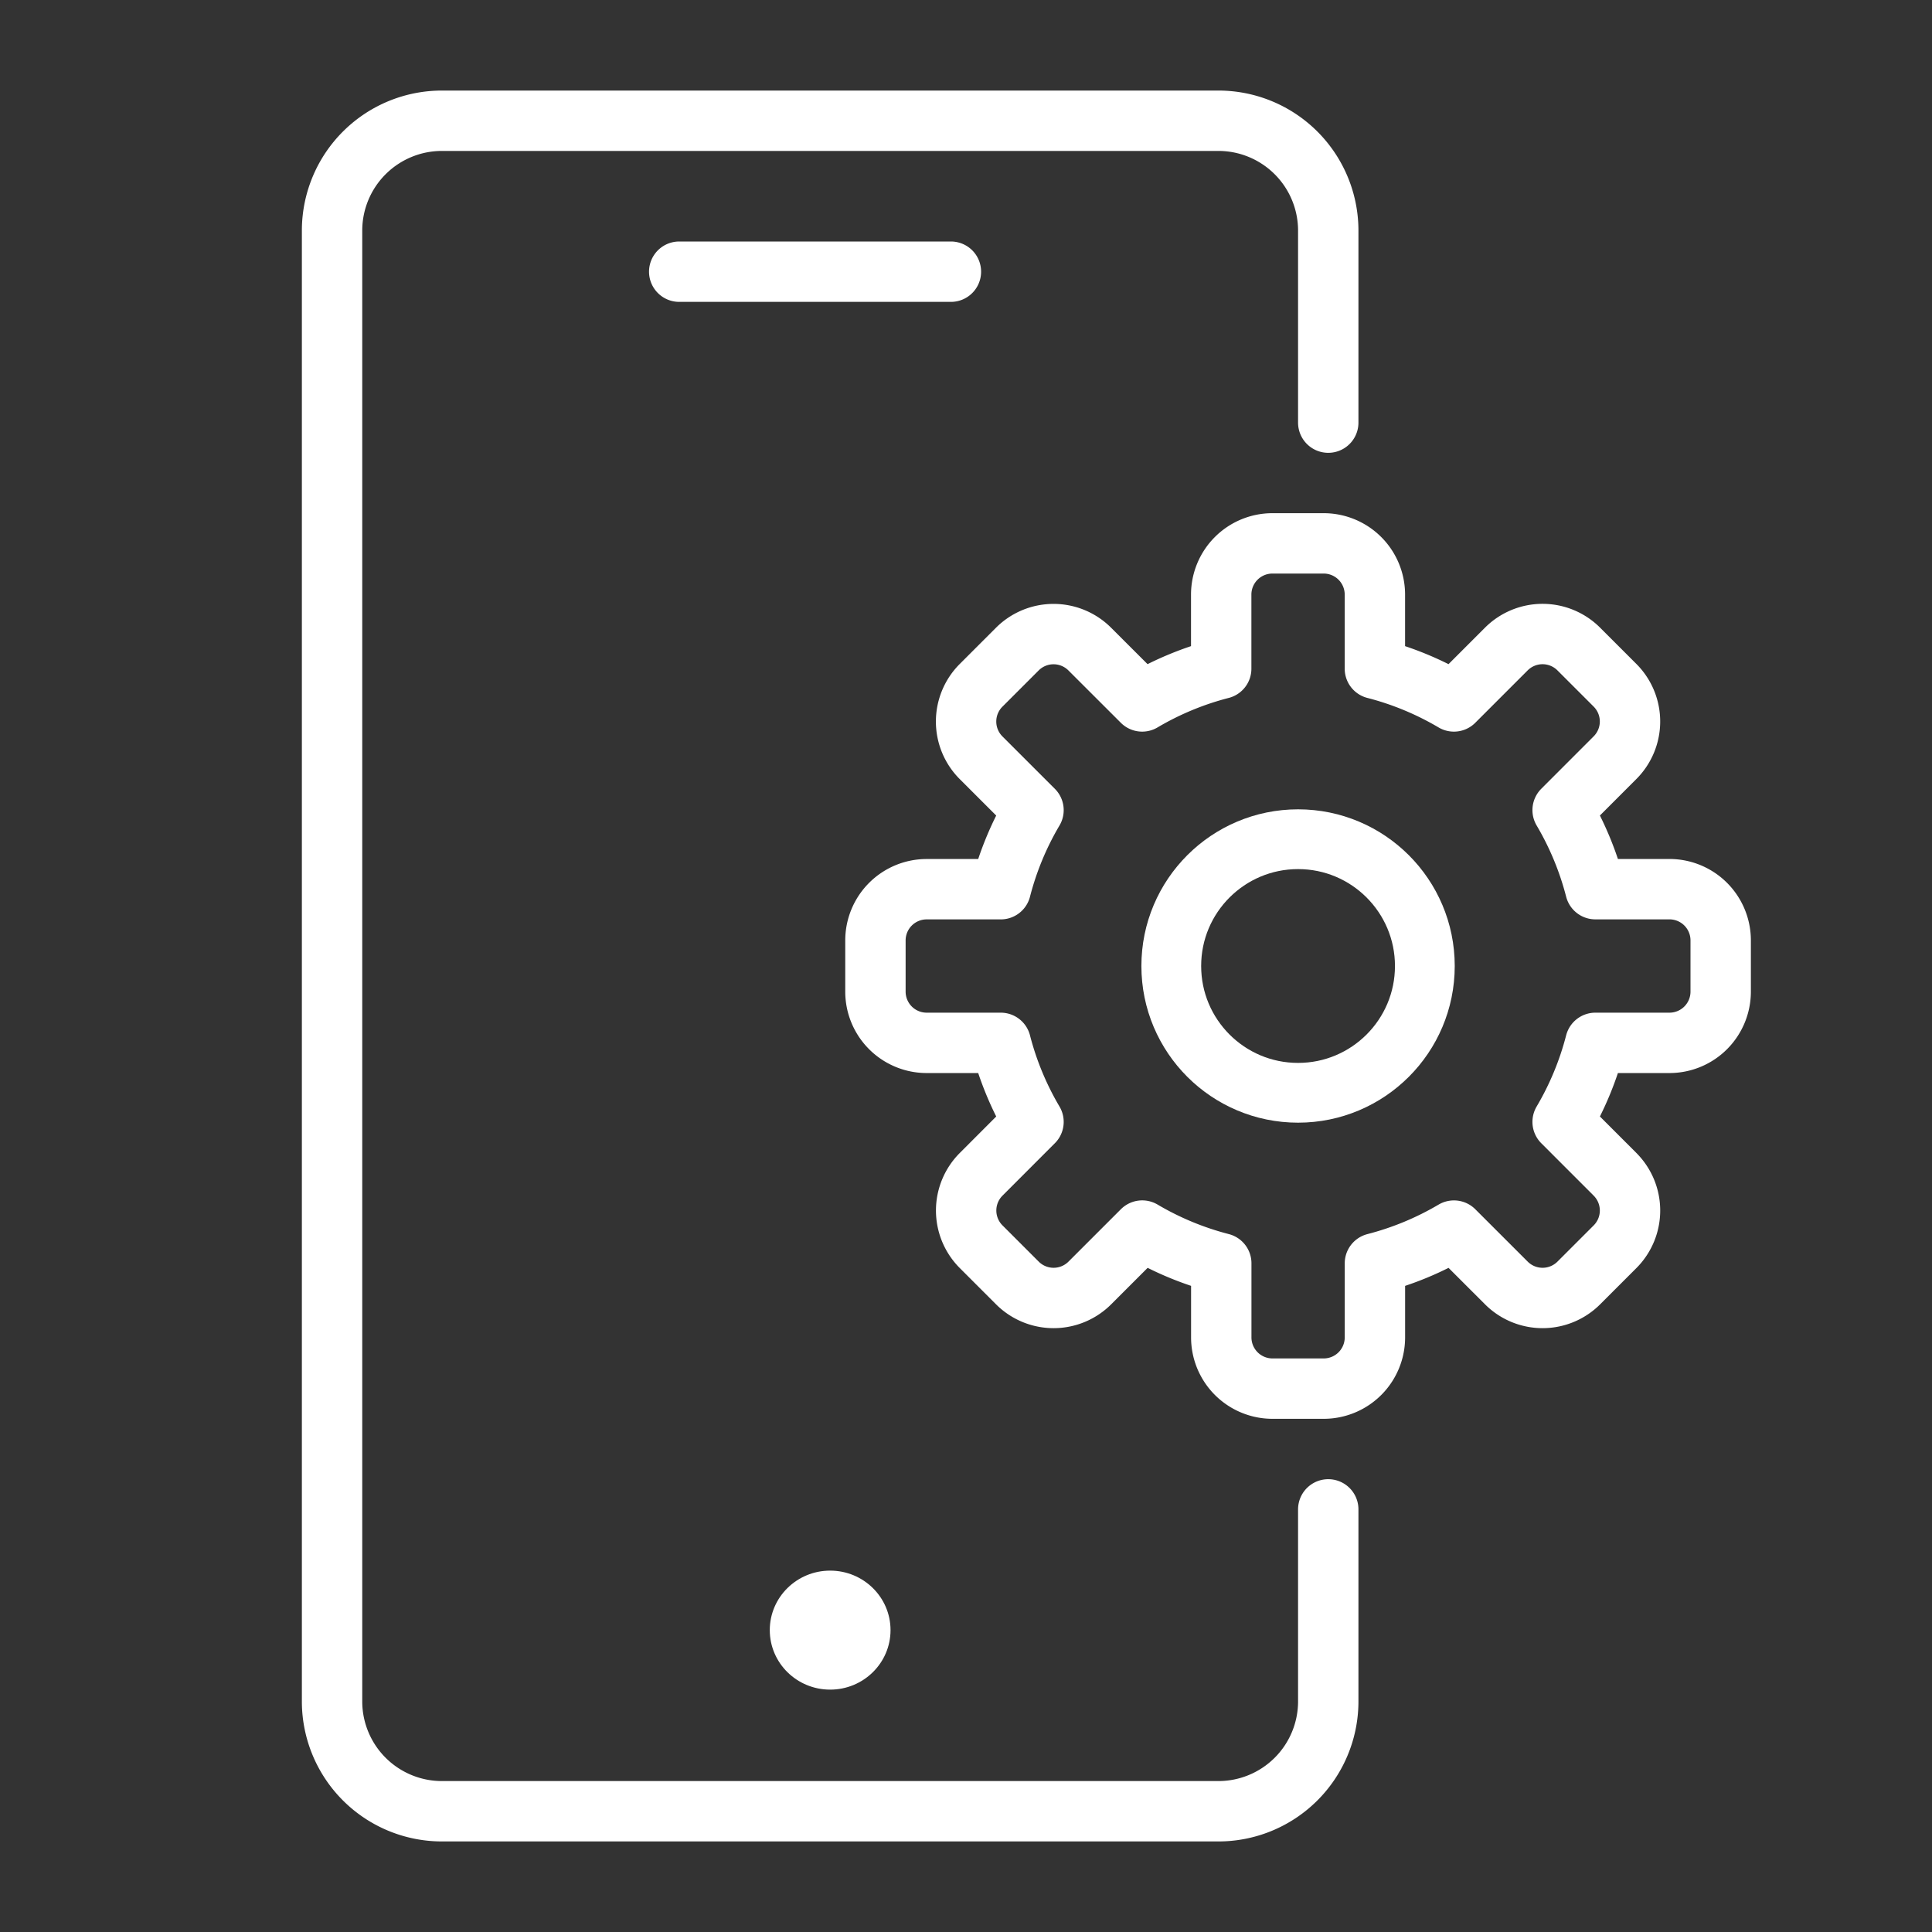
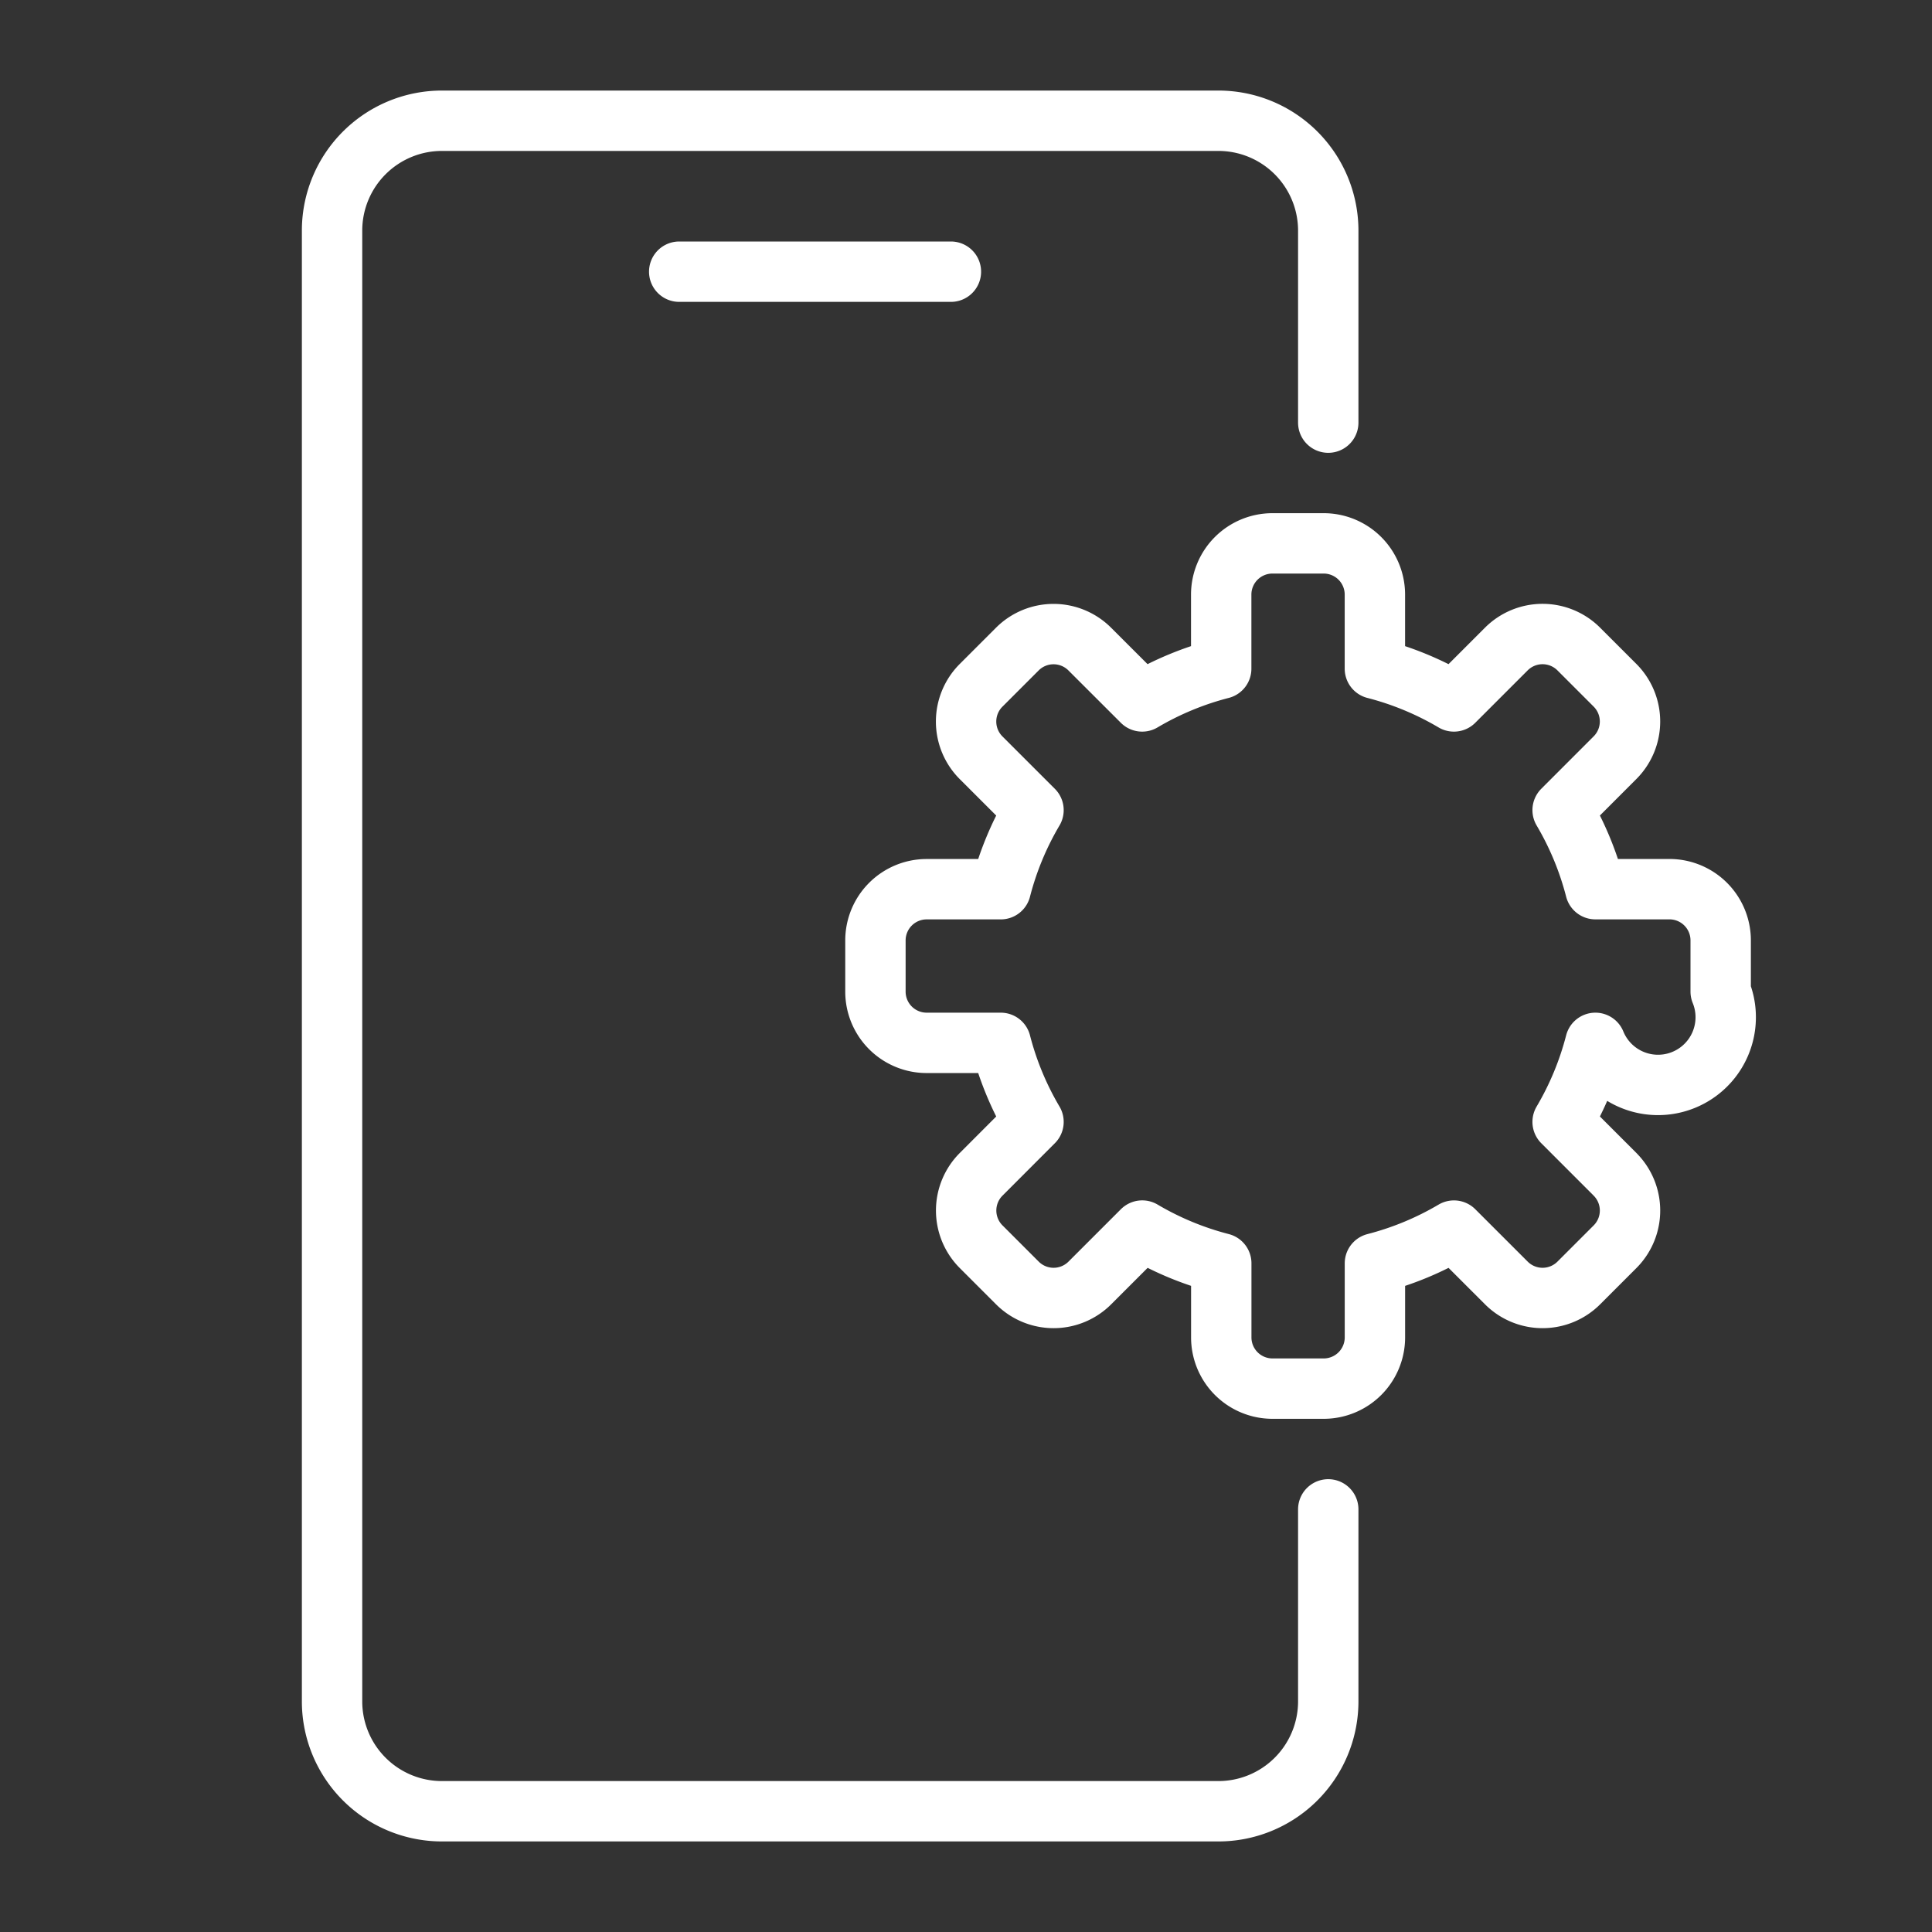
<svg xmlns="http://www.w3.org/2000/svg" viewBox="0 0 64 64">
  <rect x="0" y="0" width="64" height="64" fill="#333333" stroke="none" />
-   <circle cx="43" cy="32" r="4.2" fill="none" stroke="#fff" stroke-linecap="round" stroke-linejoin="round" stroke-width="1.98" />
-   <path d="M53.5 38.9l-1.736-1.736a10.106 10.106 0 001.085-2.618h2.454A1.697 1.697 0 0057 32.849v-1.697a1.697 1.697 0 00-1.697-1.697h-2.454a10.106 10.106 0 00-1.085-2.619l1.735-1.736a1.697 1.697 0 000-2.4l-1.2-1.2a1.697 1.697 0 00-2.4 0l-1.736 1.736a10.106 10.106 0 00-2.618-1.085v-2.454A1.697 1.697 0 0043.848 18h-1.696a1.697 1.697 0 00-1.698 1.697v2.454a10.106 10.106 0 00-2.618 1.085L36.1 21.502a1.697 1.697 0 00-2.4 0l-1.2 1.2a1.697 1.697 0 000 2.4l1.736 1.735a10.106 10.106 0 00-1.085 2.619h-2.454A1.697 1.697 0 0029 31.152v1.696a1.697 1.697 0 001.697 1.698h2.454a10.106 10.106 0 001.085 2.618L32.502 38.9a1.697 1.697 0 000 2.4l1.2 1.2a1.697 1.697 0 002.4 0l1.736-1.736a10.106 10.106 0 002.618 1.085v2.454A1.697 1.697 0 0042.152 46h1.696a1.697 1.697 0 001.698-1.697V41.85a10.106 10.106 0 002.618-1.085L49.9 42.5a1.697 1.697 0 002.4 0l1.2-1.2a1.697 1.697 0 000-2.399z" fill="none" stroke="#fff" stroke-linecap="round" stroke-linejoin="round" stroke-width="2" />
+   <path d="M53.5 38.9l-1.736-1.736a10.106 10.106 0 001.085-2.618A1.697 1.697 0 0057 32.849v-1.697a1.697 1.697 0 00-1.697-1.697h-2.454a10.106 10.106 0 00-1.085-2.619l1.735-1.736a1.697 1.697 0 000-2.4l-1.2-1.2a1.697 1.697 0 00-2.4 0l-1.736 1.736a10.106 10.106 0 00-2.618-1.085v-2.454A1.697 1.697 0 0043.848 18h-1.696a1.697 1.697 0 00-1.698 1.697v2.454a10.106 10.106 0 00-2.618 1.085L36.1 21.502a1.697 1.697 0 00-2.4 0l-1.2 1.2a1.697 1.697 0 000 2.4l1.736 1.735a10.106 10.106 0 00-1.085 2.619h-2.454A1.697 1.697 0 0029 31.152v1.696a1.697 1.697 0 001.697 1.698h2.454a10.106 10.106 0 001.085 2.618L32.502 38.9a1.697 1.697 0 000 2.4l1.2 1.2a1.697 1.697 0 002.4 0l1.736-1.736a10.106 10.106 0 002.618 1.085v2.454A1.697 1.697 0 0042.152 46h1.696a1.697 1.697 0 001.698-1.697V41.85a10.106 10.106 0 002.618-1.085L49.9 42.5a1.697 1.697 0 002.4 0l1.2-1.2a1.697 1.697 0 000-2.399z" fill="none" stroke="#fff" stroke-linecap="round" stroke-linejoin="round" stroke-width="2" />
  <path d="M44 50v6.387A3.64 3.64 0 0140.333 60H14.667A3.64 3.64 0 0111 56.387V7.613A3.64 3.64 0 0114.667 4h25.666A3.64 3.64 0 0144 7.613V14M22.5 9h9" fill="none" stroke="#fff" stroke-linecap="round" stroke-linejoin="round" stroke-width="2" />
-   <ellipse cx="27.5" cy="54" rx="2" ry="1.971" fill="#fff" />
</svg>